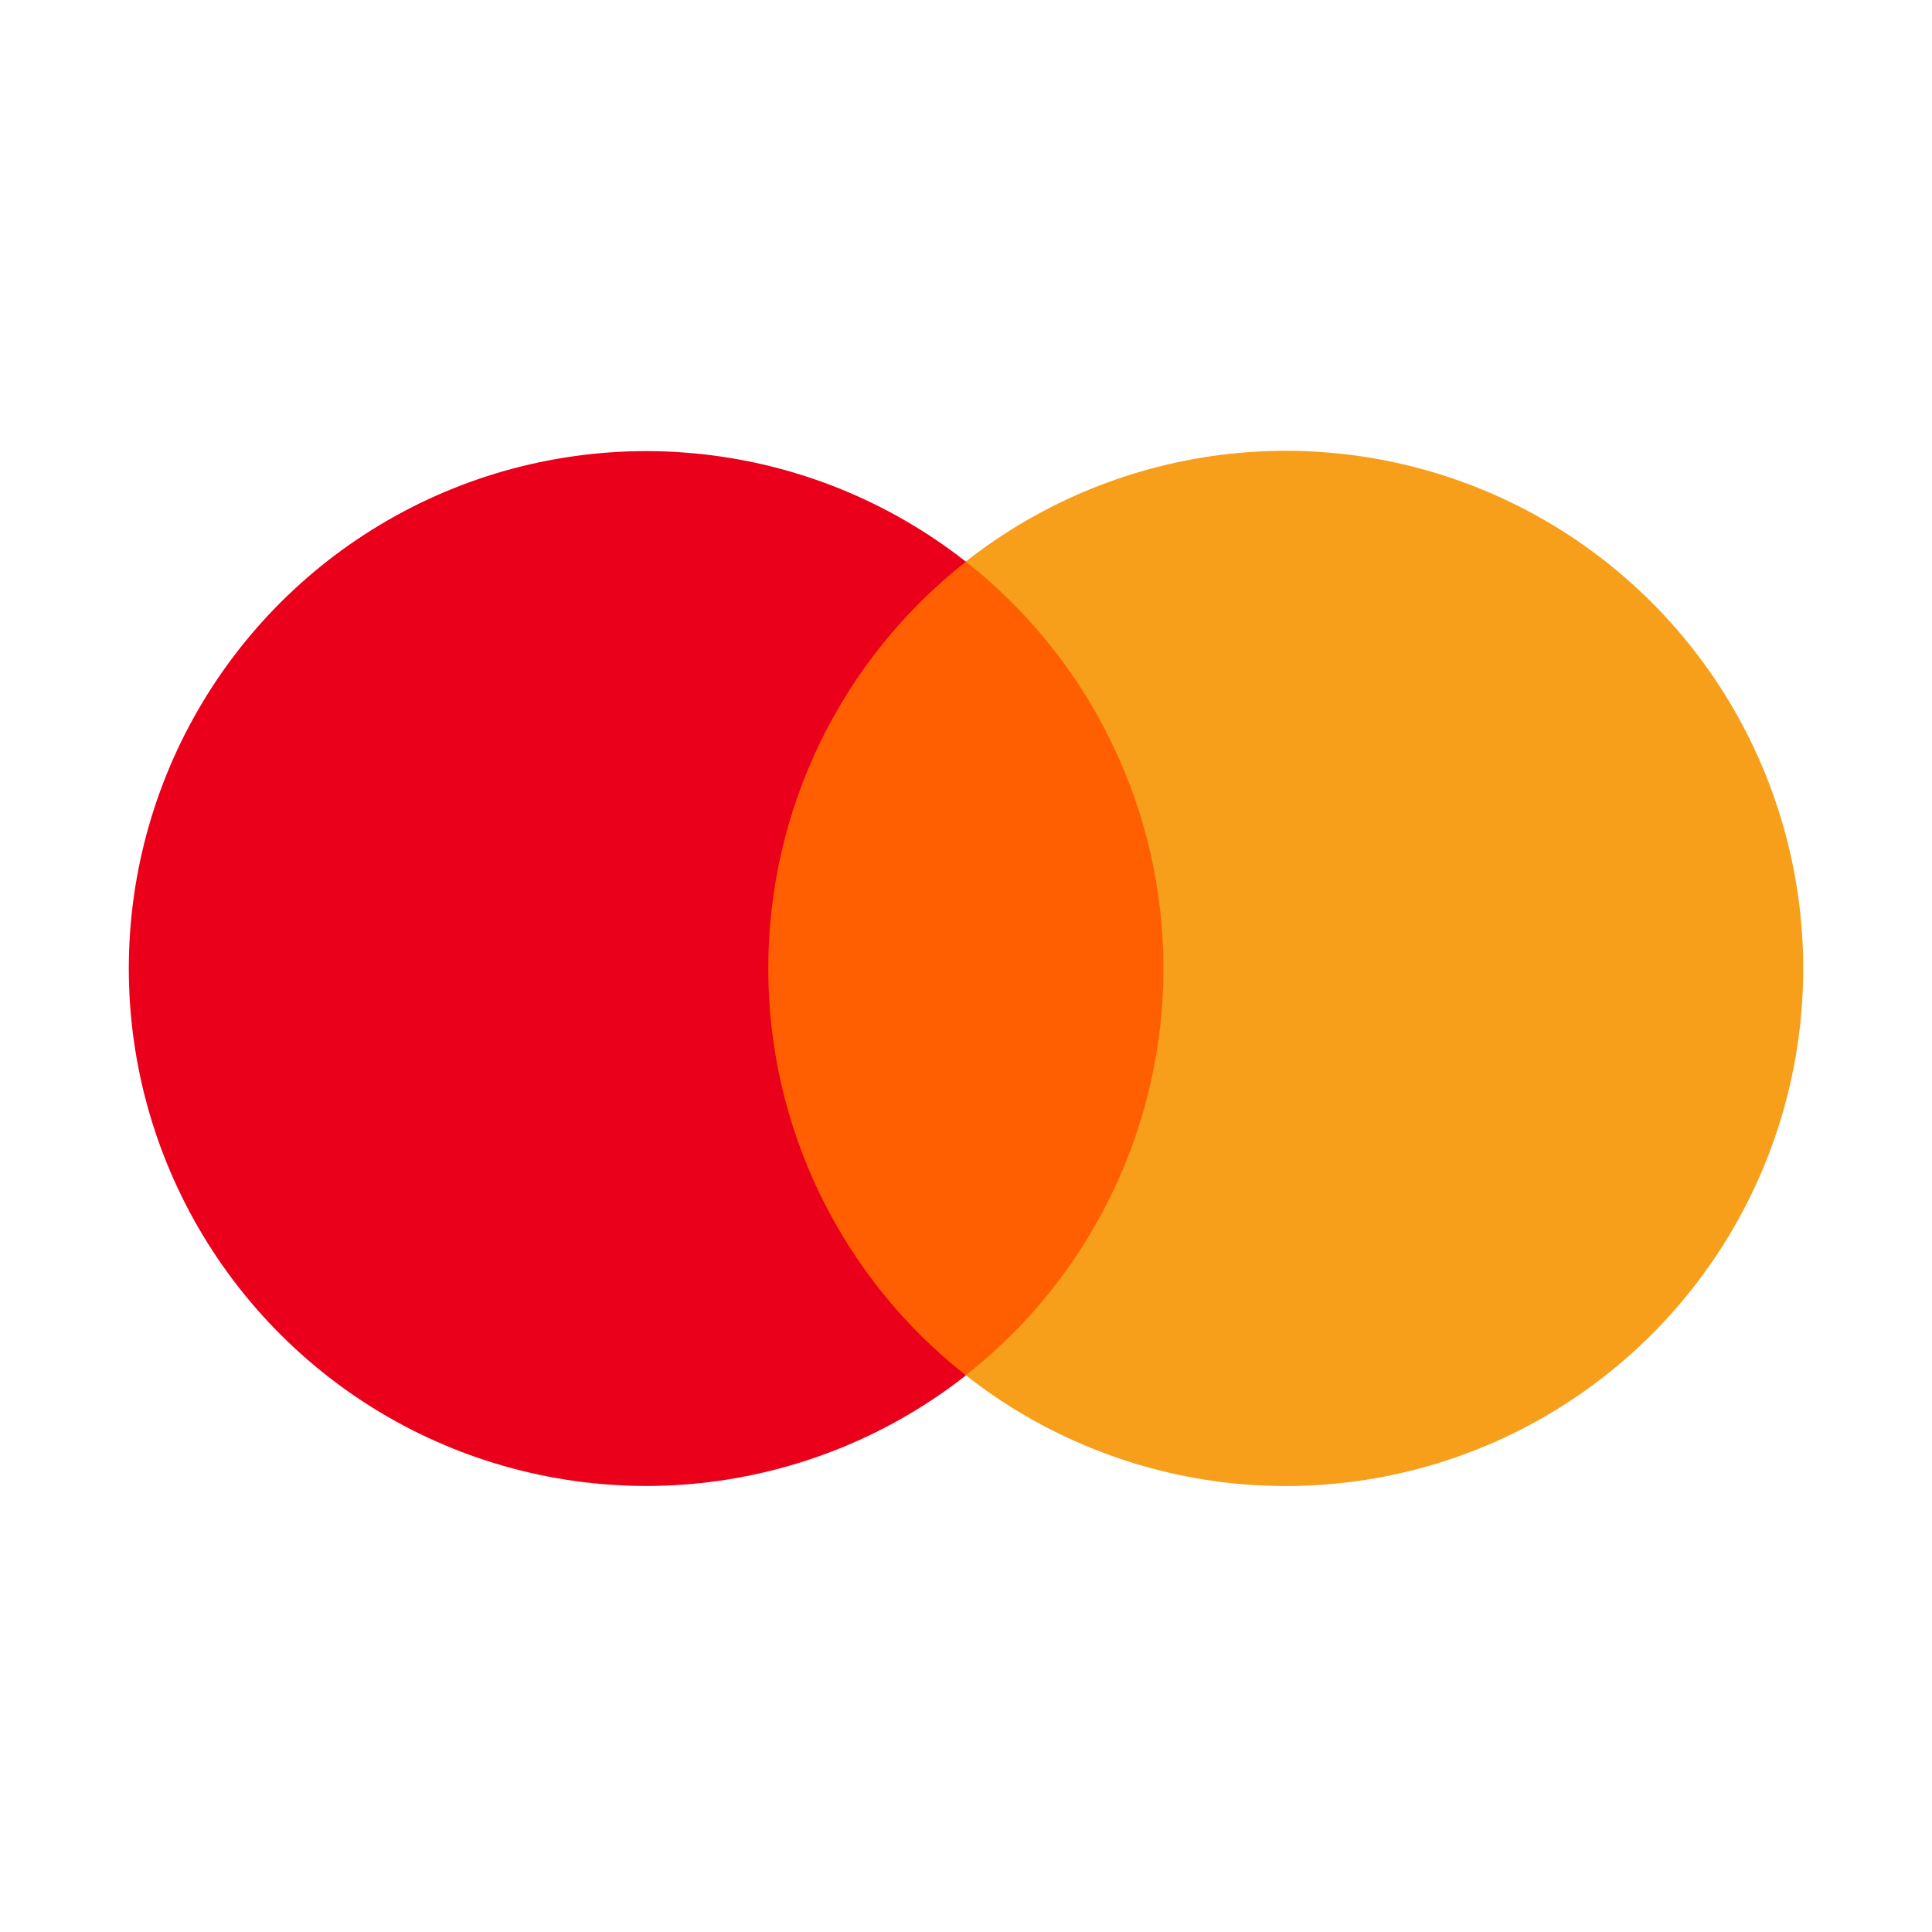
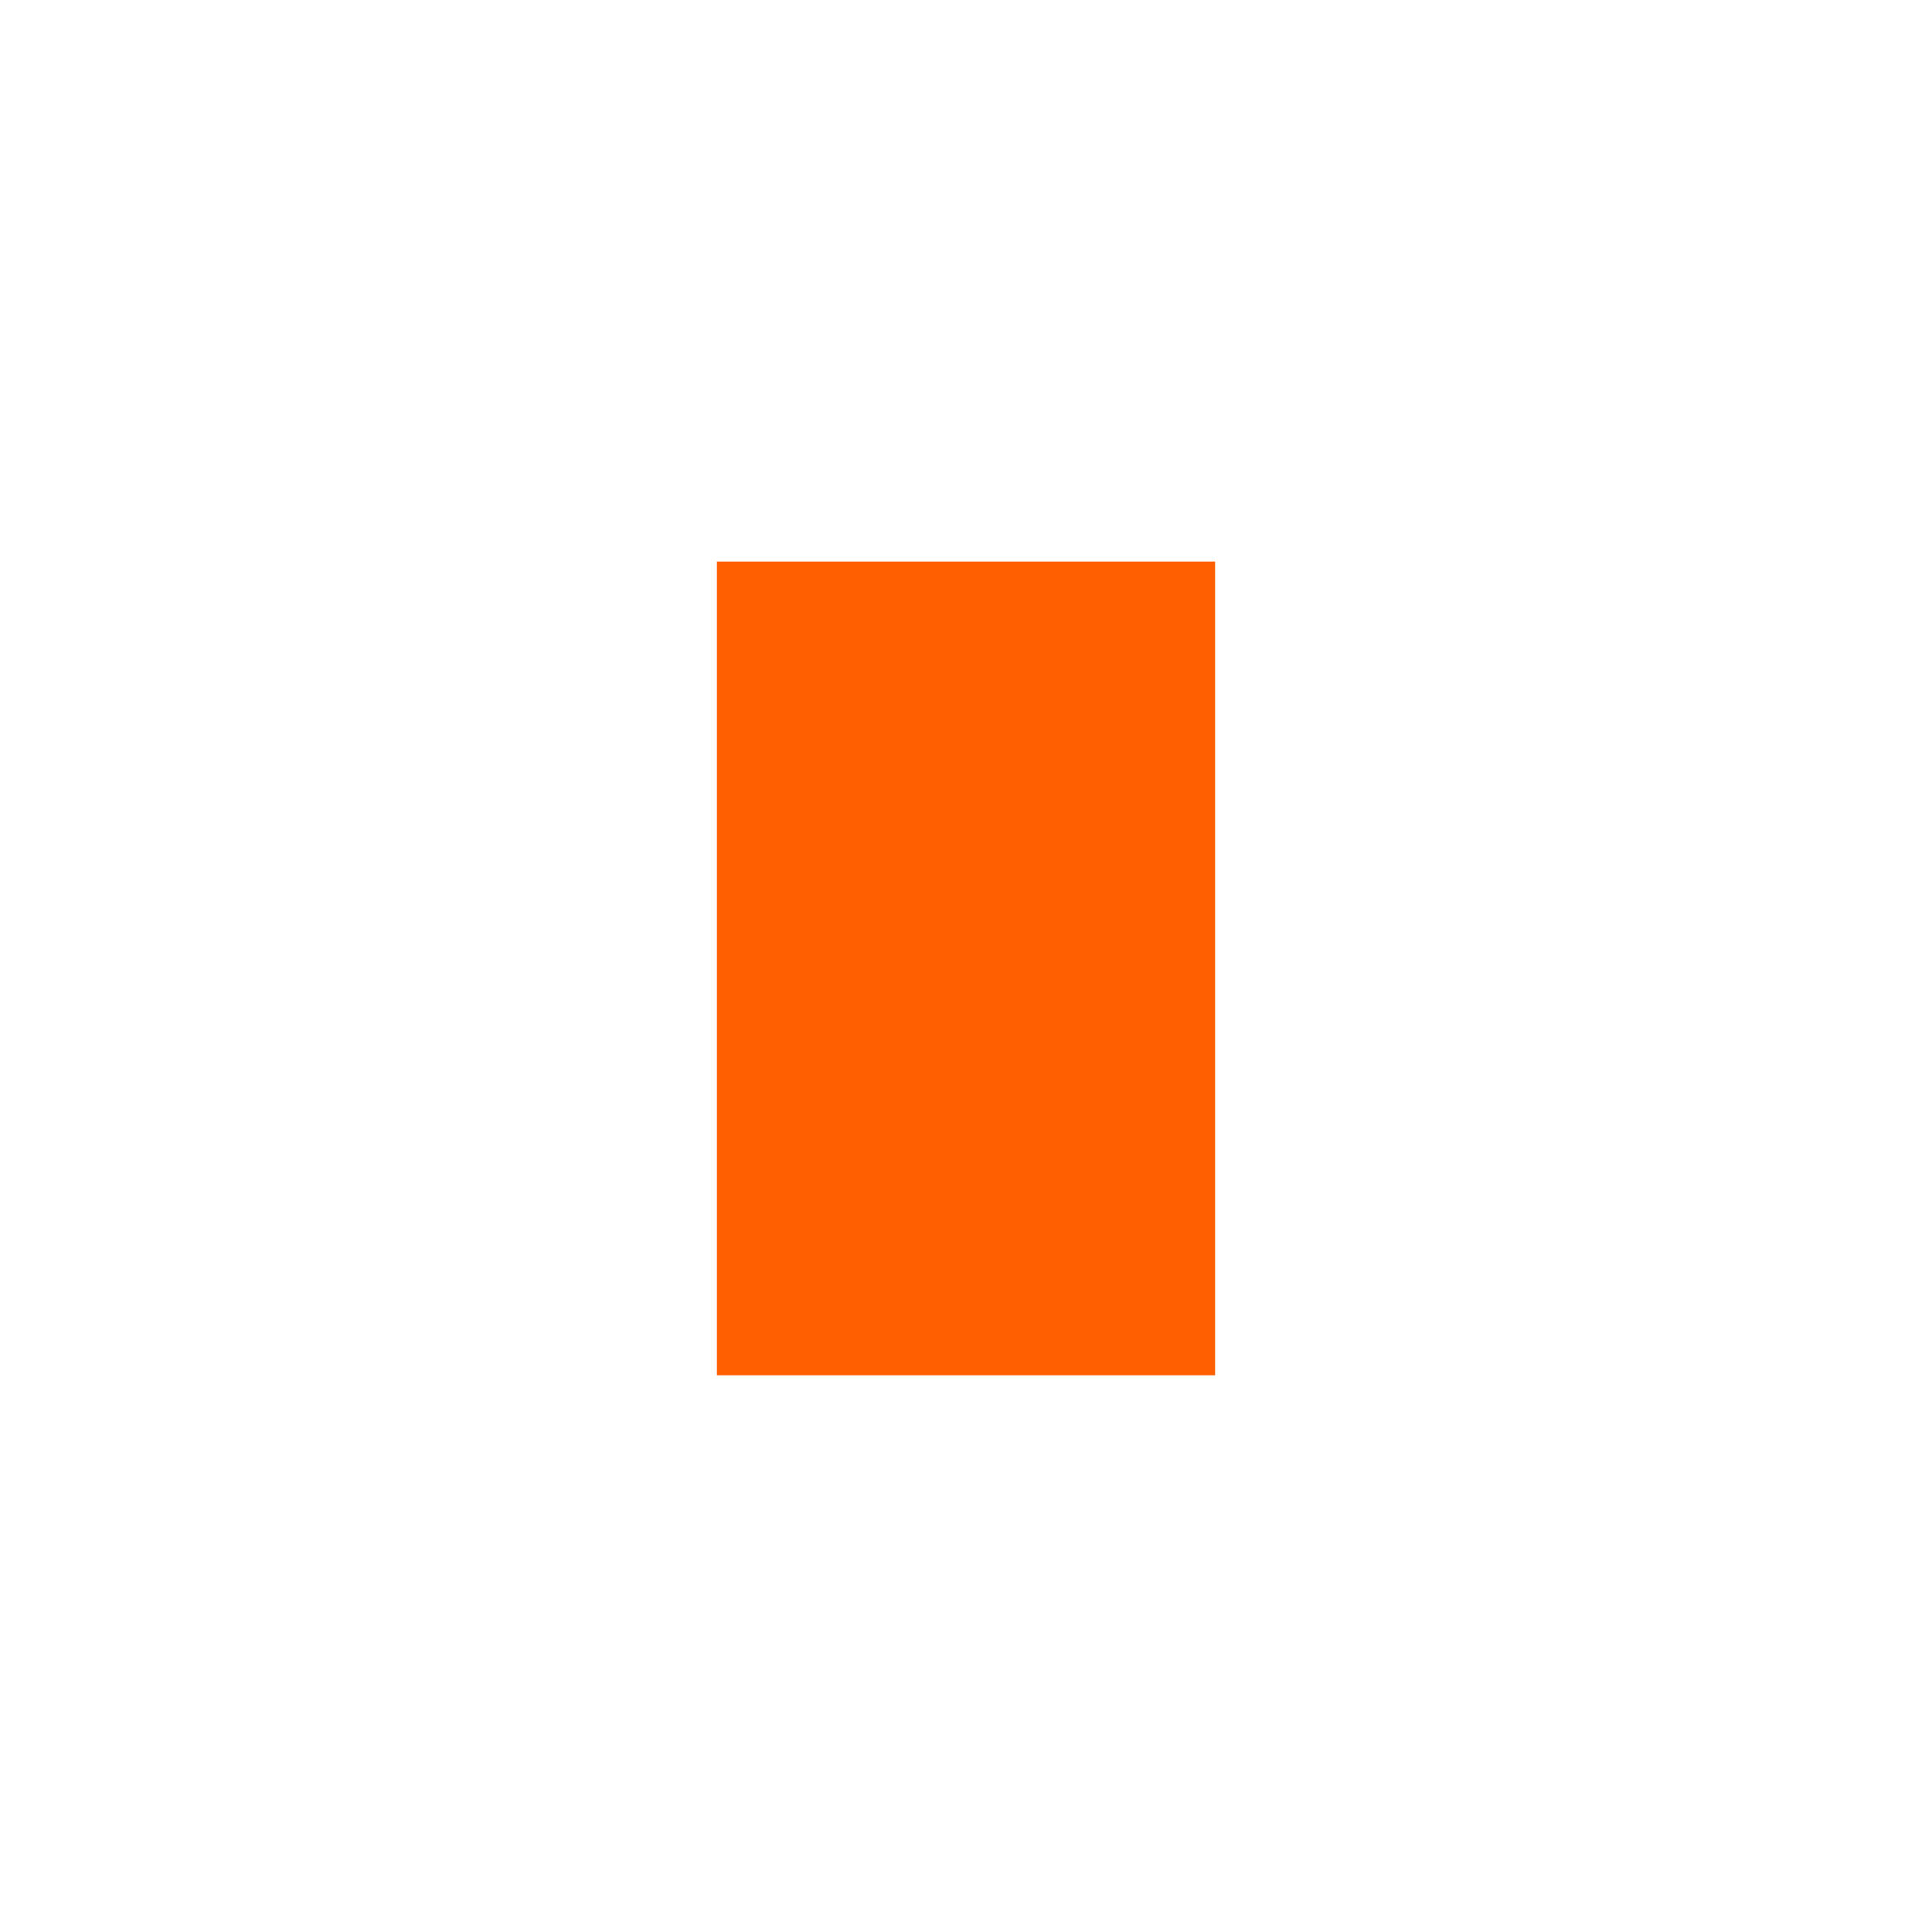
<svg xmlns="http://www.w3.org/2000/svg" width="30" height="30" viewBox="0 0 30 30" fill="none">
  <path d="M18.868 8.72H11.132V21.355H18.868V8.72Z" fill="#FF5F00" />
-   <path d="M11.93 15.038C11.929 13.822 12.205 12.621 12.736 11.526C13.268 10.432 14.042 9.473 14.999 8.722C13.813 7.791 12.39 7.211 10.891 7.051C9.392 6.89 7.878 7.154 6.522 7.813C5.167 8.472 4.024 9.499 3.224 10.777C2.424 12.055 2 13.532 2 15.039C2 16.547 2.424 18.024 3.224 19.302C4.024 20.579 5.167 21.607 6.522 22.266C7.878 22.924 9.392 23.189 10.891 23.028C12.39 22.867 13.813 22.288 14.999 21.357C14.041 20.605 13.268 19.646 12.736 18.551C12.204 17.456 11.929 16.255 11.93 15.038Z" fill="#EB001B" />
-   <path d="M28 15.039C28 16.547 27.576 18.025 26.776 19.303C25.976 20.581 24.832 21.609 23.476 22.268C22.119 22.927 20.605 23.19 19.105 23.029C17.606 22.867 16.182 22.287 14.997 21.355C15.953 20.603 16.727 19.644 17.258 18.549C17.79 17.455 18.066 16.254 18.066 15.037C18.066 13.821 17.79 12.62 17.258 11.526C16.727 10.431 15.953 9.472 14.997 8.72C16.182 7.788 17.606 7.208 19.105 7.046C20.605 6.885 22.119 7.149 23.476 7.808C24.832 8.466 25.976 9.494 26.776 10.772C27.576 12.05 28 13.528 28 15.036V15.039Z" fill="#F79E1B" />
</svg>